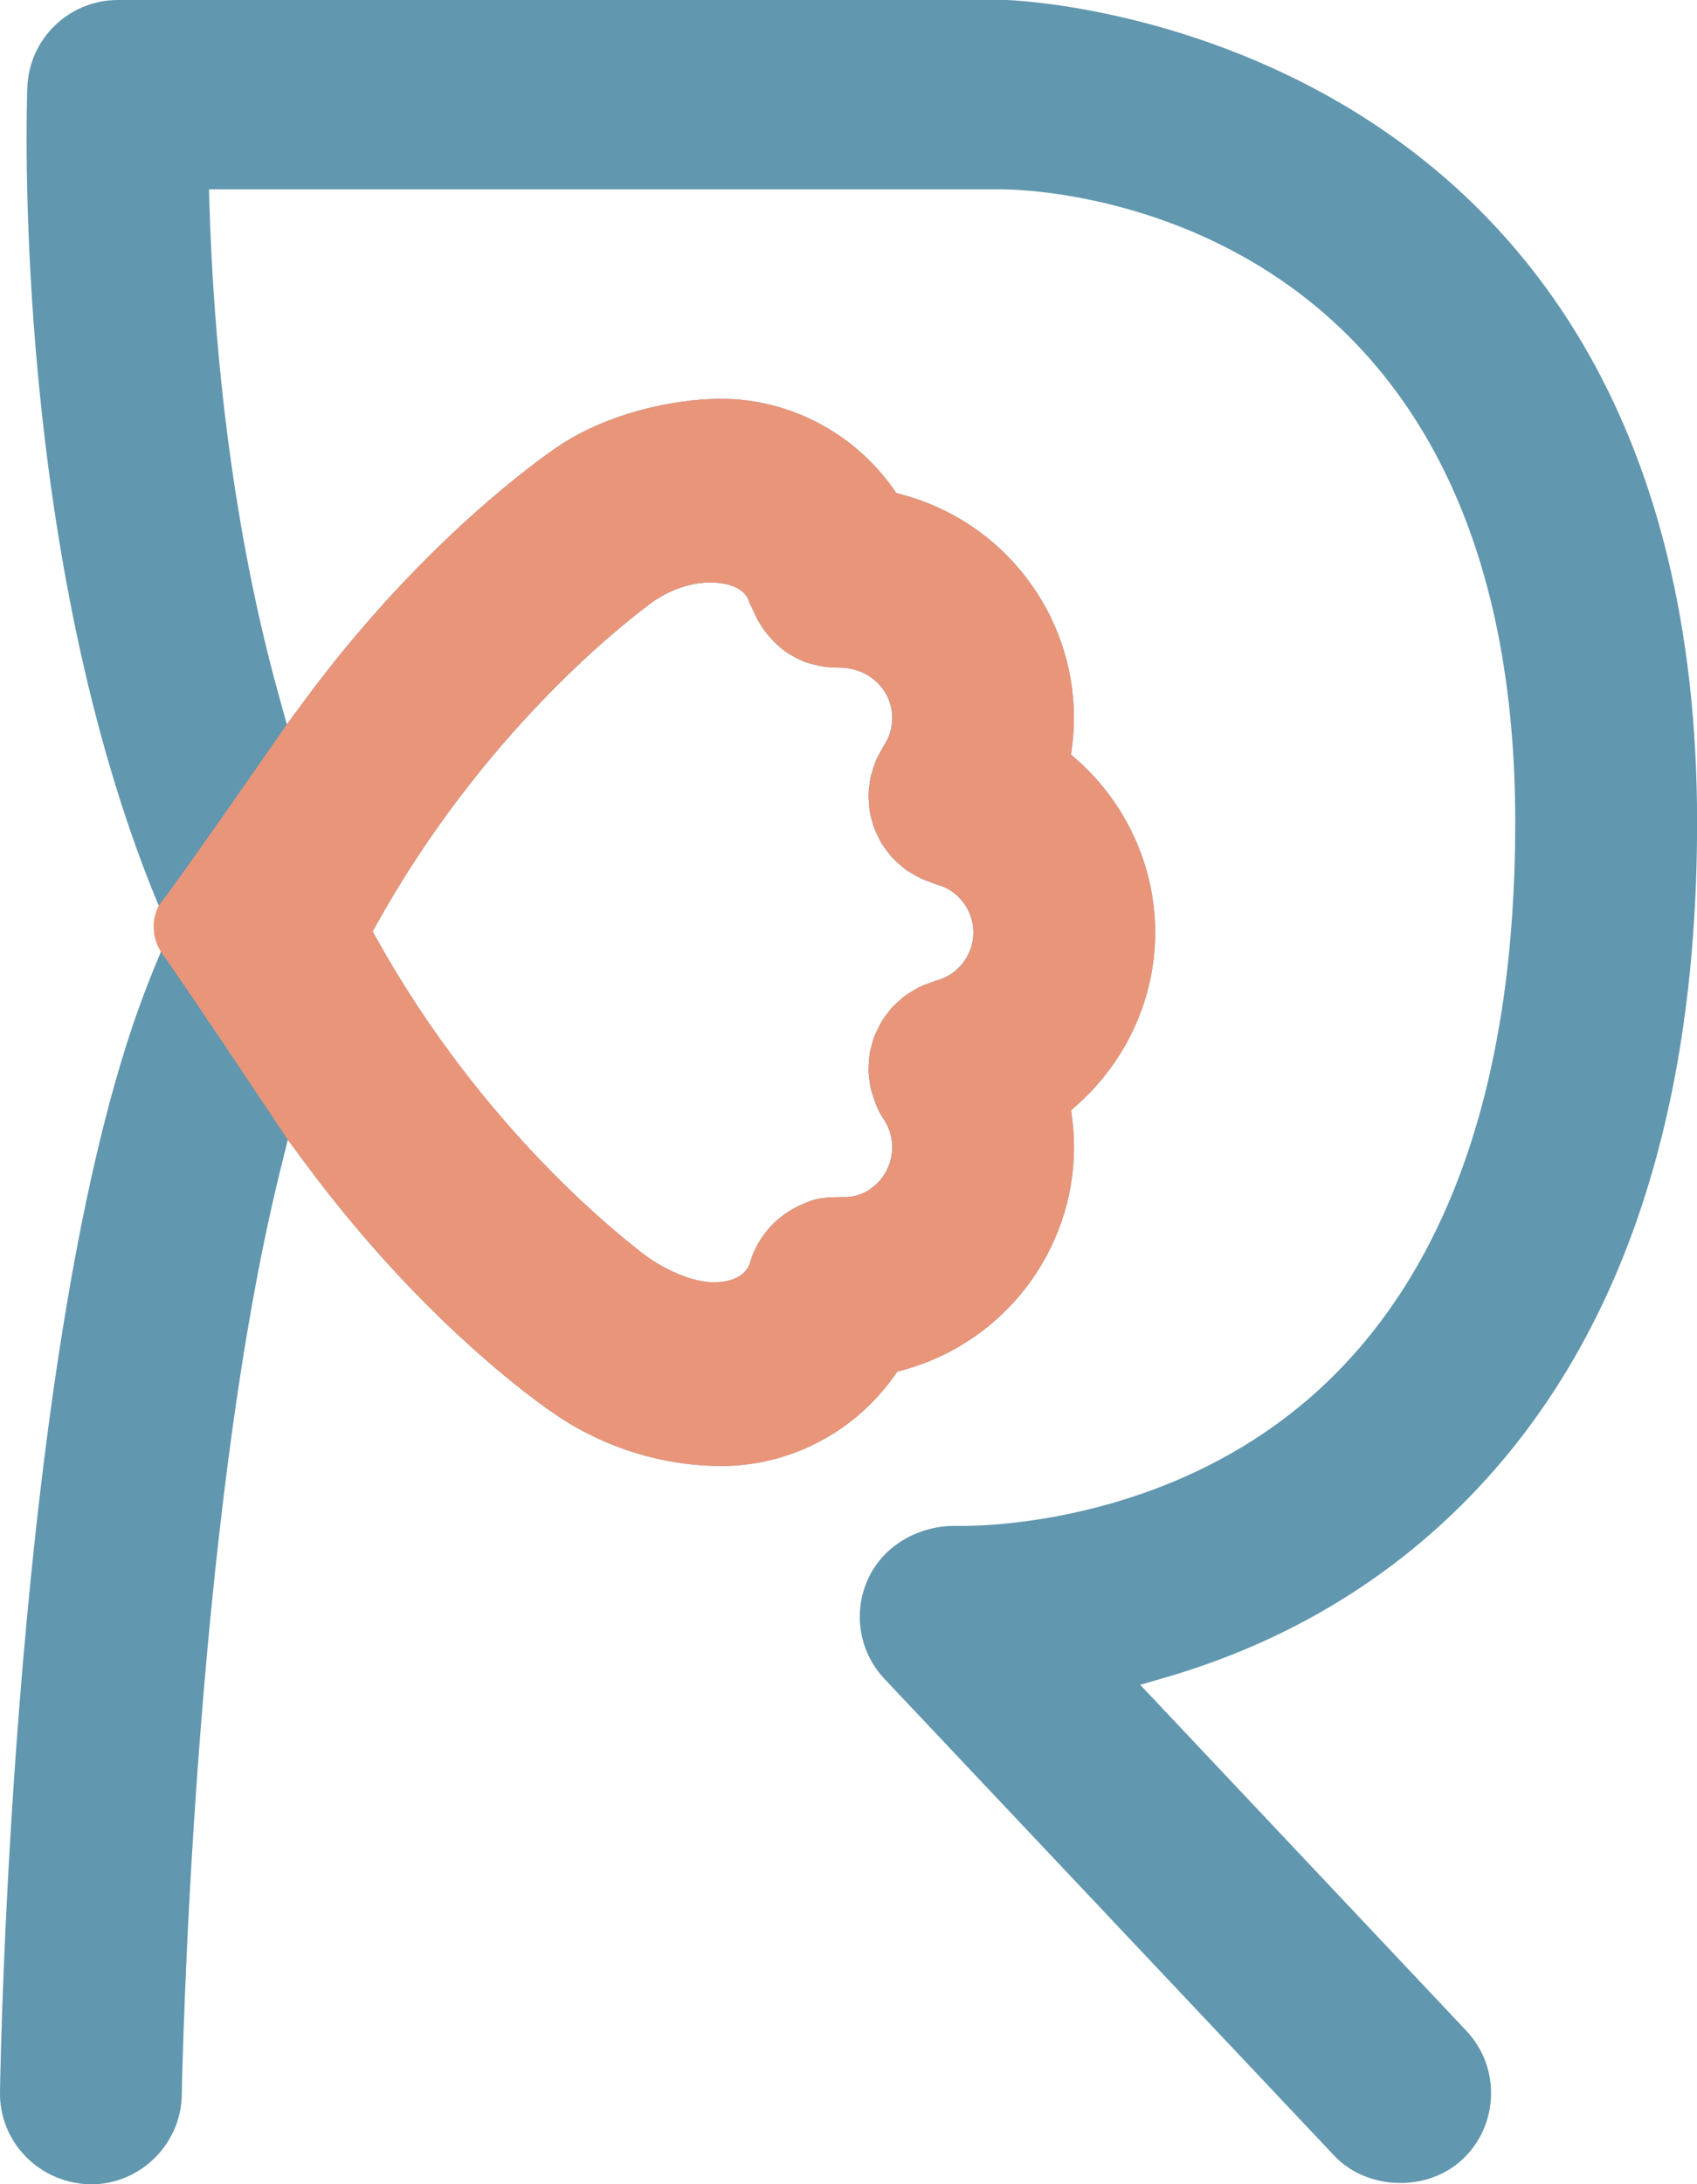
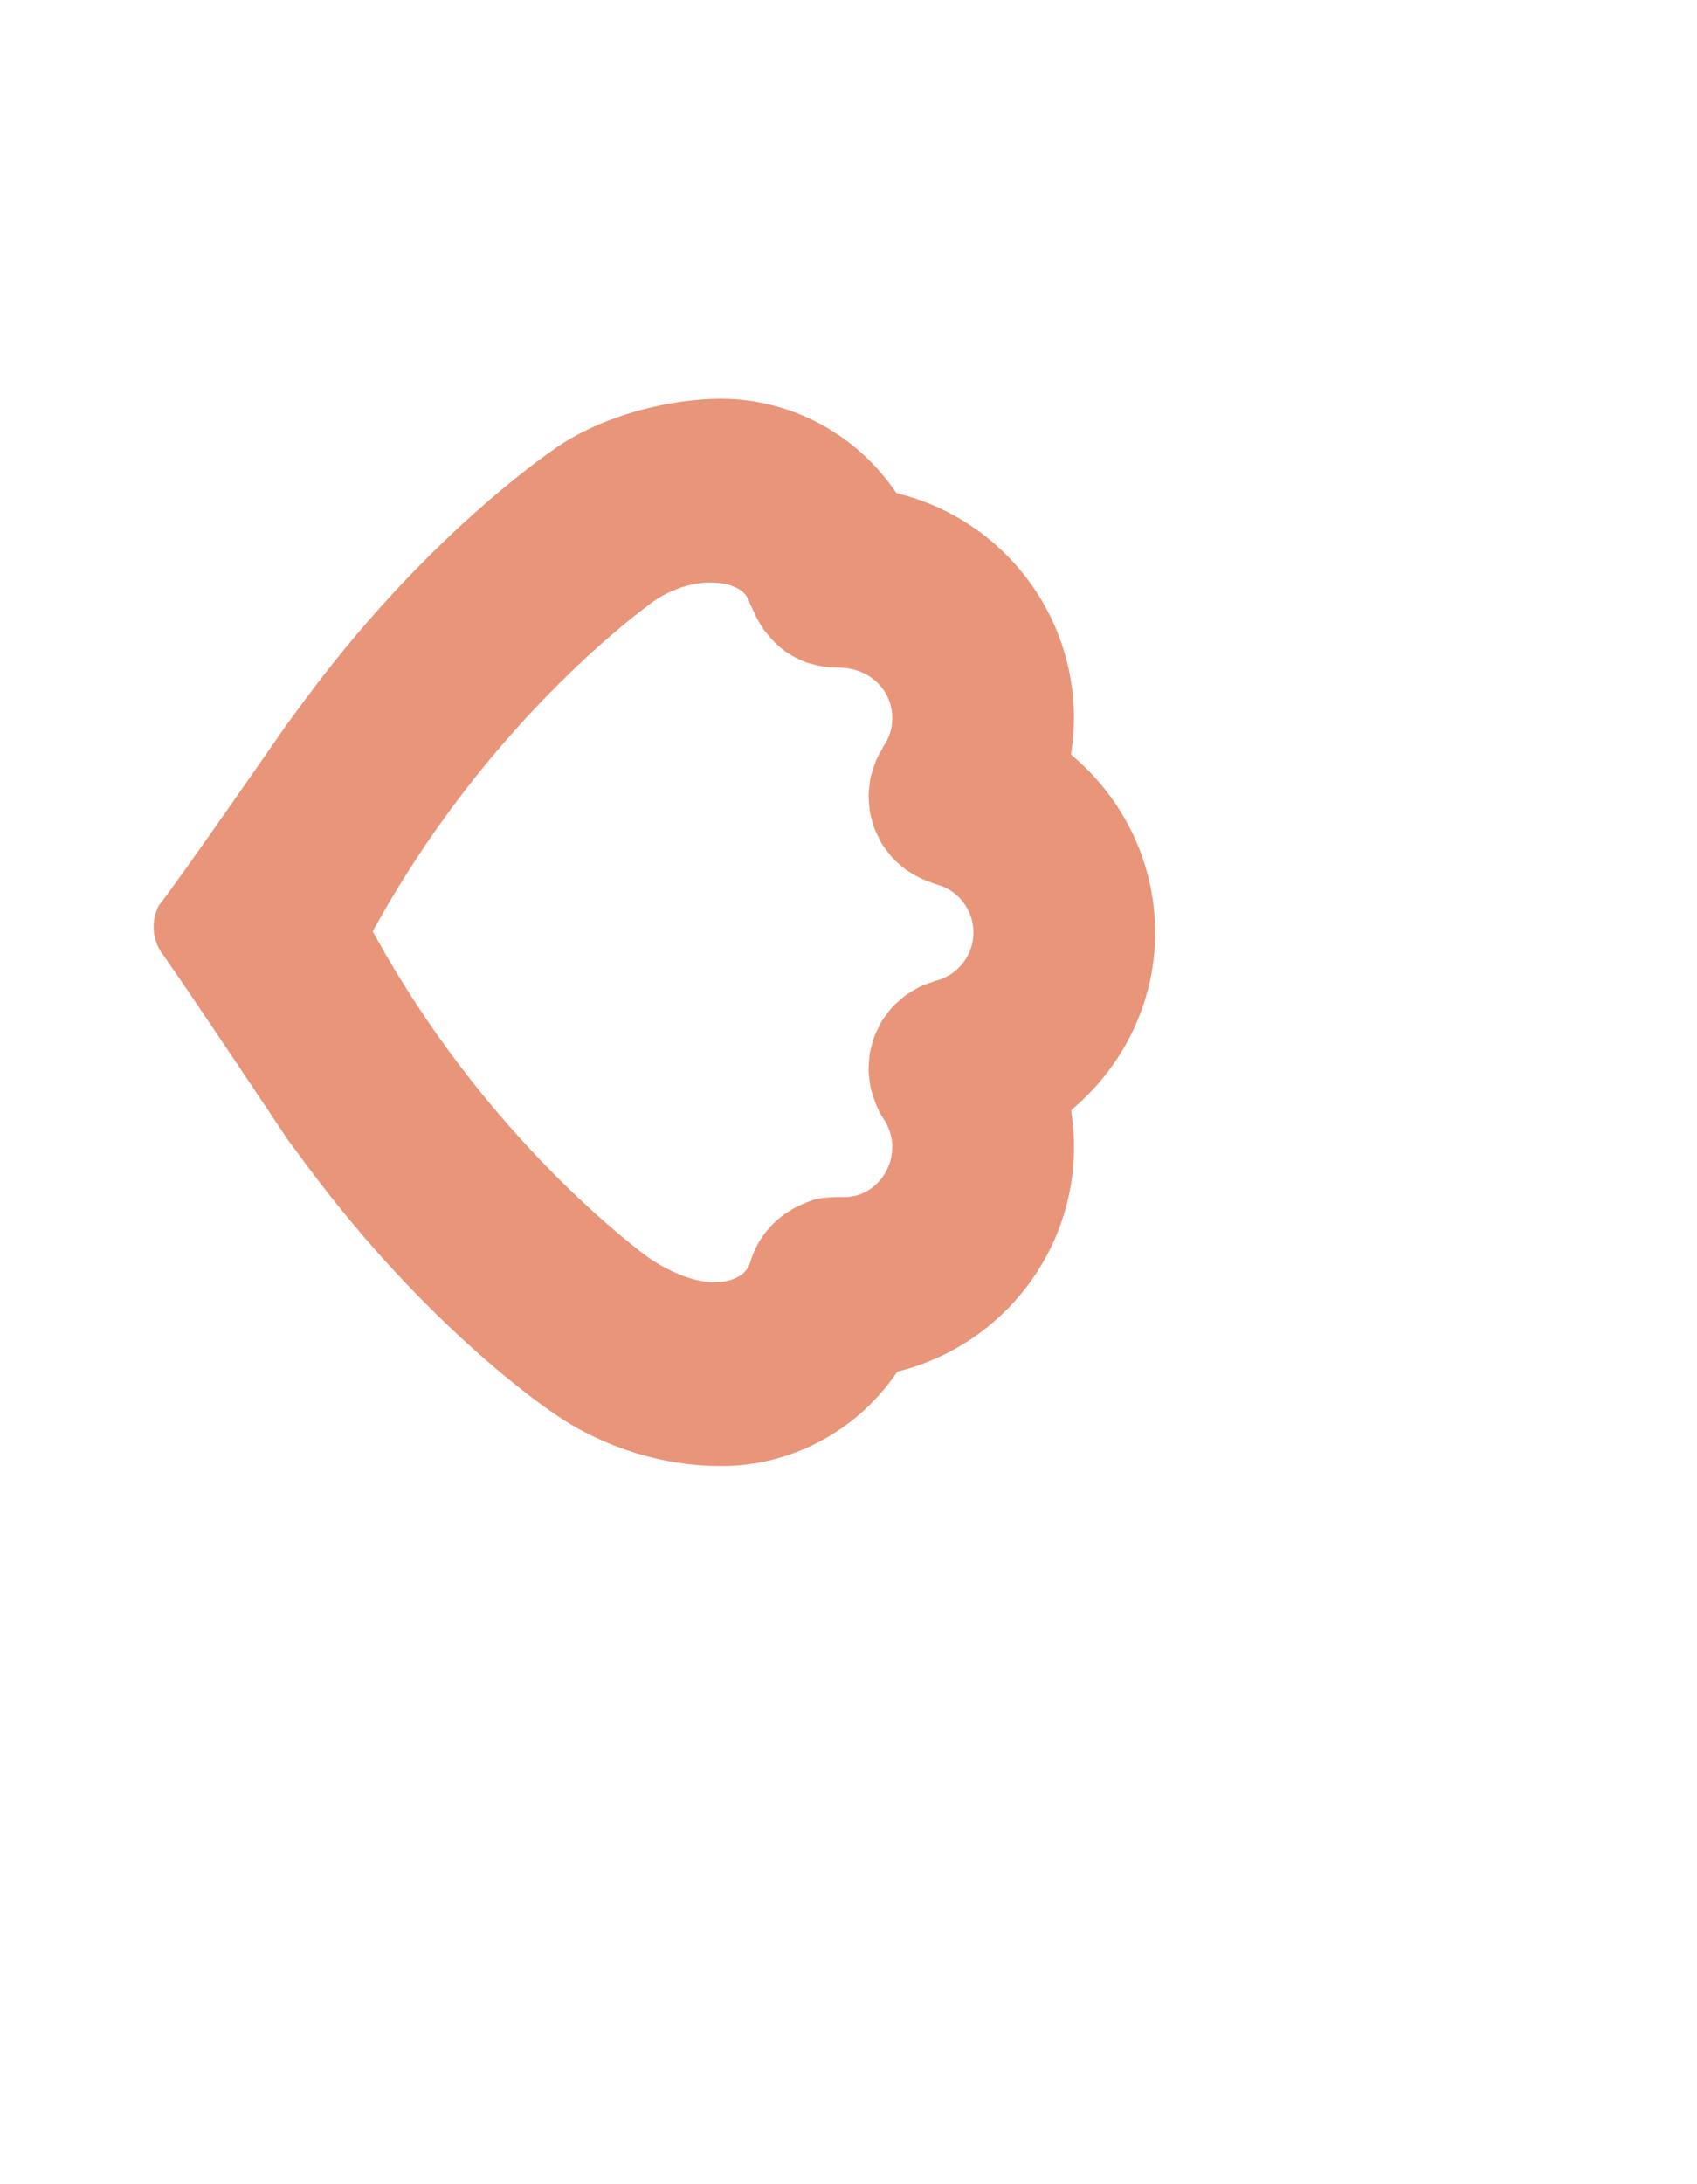
<svg xmlns="http://www.w3.org/2000/svg" id="Calque_1" data-name="Calque 1" viewBox="0 0 397.95 512">
  <defs>
    <style>
      .cls-1 {
        fill: #6197af;
      }

      .cls-2 {
        fill: #e99579;
      }
    </style>
  </defs>
-   <path class="cls-1" d="M67.26,169.79l-1.95-7.04c-11.82-42.7-15.33-85.94-16.19-114.7l-.11-3.67H235.51c12.34,.23,119.82,6.38,119.82,148.37,0,59.11-14.9,103.31-44.3,131.37-33.81,32.25-78.11,33.69-86.5,33.55-9.06-.23-17.33,4.61-20.91,12.3-3.7,7.97-2.19,17.24,3.85,23.62l105.4,111.68c7.75,8.21,21.9,8.6,30.13,.84,4.13-3.91,6.49-9.2,6.65-14.89,.16-5.69-1.91-11.1-5.82-15.24l-76.45-81.07,5.61-1.62c25.76-7.45,48.27-20.16,66.92-37.79,38.52-36.41,58.06-91.16,58.06-162.74C397.95,5.3,237.53,.03,235.91,0H27.71C16.2,0,6.84,9.01,6.41,20.51c-.15,4.11-3.46,101.54,27.32,183.01,1.74,4.58,3.56,9.02,5.46,13.34l.63,1.43-.63,1.43c-1.9,4.32-3.72,8.77-5.46,13.36C3.04,314.33,.11,483.22,0,490.37c-.09,5.69,2.06,11.07,6.06,15.14,4.02,4.1,9.46,6.41,15.31,6.49,11.53,0,21.09-9.42,21.26-21,.1-5.46,2.74-134.33,23.05-216.51l1.81-7.34,4.51,6.07c27.61,37.16,54.85,56.03,57.87,58.06,5.29,3.74,19.58,12.33,39.32,12.33,16,0,31.14-7.88,40.49-21.08l.74-1.04,1.24-.33c23.66-6.4,40.19-27.91,40.19-52.3,0-2.21-.15-4.44-.44-6.76l-.24-1.86,1.4-1.25c11.64-10.35,18.32-25.09,18.32-40.44s-6.67-30.09-18.32-40.43l-1.41-1.25,.24-1.86c.3-2.32,.44-4.55,.44-6.74,0-24.5-16.6-46.03-40.37-52.35l-1.25-.33-.75-1.05c-9.34-13.19-24.46-21.06-40.45-21.06-10.46,0-27.1,3.18-39.57,12.15-7.24,5.1-32.72,24.34-57.84,58.3l-4.35,5.88m21.09,46.78c24.75-44.49,57.27-69.95,63.53-74.61,.73-.62,6.75-5.44,14.71-5.44,5,.03,8.29,1.73,9.13,4.64,.1,.34,.26,.65,.63,1.34,.61,1.39,.99,2.19,1.42,2.96,.85,1.55,1.86,2.92,3.27,4.45,.38,.4,.71,.77,1.09,1.1,.86,.77,1.69,1.47,2.6,2.05,1.22,.79,2.47,1.45,3.78,1.98,.82,.32,1.66,.54,2.51,.74,1.33,.35,2.63,.56,4,.65,.36,.02,1.75,.05,1.92,.05,6.89,.05,12.28,5.23,12.28,11.79,0,2.37-.67,4.56-1.99,6.51-.14,.22-.25,.45-.45,.85-.51,.88-.89,1.55-1.22,2.28-.31,.69-.55,1.39-.77,2.07-.15,.45-.51,1.64-.59,1.96-.17,.73-.26,1.52-.39,2.63-.07,.55-.13,1.04-.14,1.5-.02,.74,.04,1.46,.11,2.44,.04,.58,.08,1.16,.18,1.74,.1,.59,.27,1.18,.54,2.19,.23,.81,.34,1.26,.51,1.7,.24,.62,.54,1.22,1.11,2.37,.23,.49,.44,.9,.7,1.32,.33,.54,.74,1.07,1.4,1.93,.41,.52,.73,.95,1.09,1.33,.39,.42,.82,.81,1.45,1.36,.58,.52,1.15,1.02,1.78,1.48l1.2,.74c1.39,.86,2.87,1.56,4.65,2.17,.47,.19,.71,.28,1.34,.49,4.93,1.29,8.52,5.93,8.52,11.22s-3.61,9.95-8.76,11.3c-.22,.06-.49,.17-.97,.37-.95,.33-1.65,.56-2.34,.87-.7,.31-1.34,.68-1.97,1.05-.41,.24-1.47,.9-1.71,1.07-.62,.44-1.19,.94-1.95,1.63-.46,.4-.86,.76-1.22,1.15-.41,.43-.74,.88-1.35,1.68-.44,.56-.84,1.09-1.17,1.63-.27,.45-.5,.91-1.02,1.96-.28,.56-.56,1.11-.76,1.66-.21,.55-.35,1.06-.65,2.18-.17,.61-.33,1.2-.44,1.82-.07,.46-.11,1-.18,1.93-.06,.74-.11,1.46-.09,2.17,0,.55,.08,1.08,.16,1.82,.09,.82,.2,1.61,.38,2.39,.06,.26,.24,.84,.3,1.01,.73,2.5,1.6,4.44,2.72,6.12,.9,1.34,1.99,3.56,1.99,6.51,0,6.35-5.07,11.71-11.08,11.71-.61-.02-1.59,0-2.18,.03-.98,.02-2.61,.06-4.5,.45-.74,.16-1.21,.35-2.34,.78l-1,.43c-.95,.41-1.88,.85-3.31,1.76-4.34,2.8-7.52,7.04-8.93,11.91-.84,2.9-4.01,4.61-8.53,4.61-.16,0-.33,0-.49,0-6.73-.31-13.56-4.89-14.86-5.8-6.37-4.73-38.91-30.21-63.66-74.7l-.96-1.73,.96-1.73Z" />
  <path class="cls-2" d="M270.88,218.54c0-15.35-6.67-30.09-18.31-40.43l-1.41-1.25,.24-1.86c.3-2.32,.44-4.55,.44-6.74,0-24.5-16.6-46.03-40.37-52.35l-1.25-.33-.75-1.05c-9.34-13.19-24.46-21.06-40.45-21.06-10.46,0-27.1,3.18-39.57,12.15-7.24,5.1-32.72,24.34-57.84,58.3l-4.35,5.88s-25.94,37.45-29.99,42.4c-.46,.88-1.42,2.99-1.22,5.81,.18,2.53,1.2,4.34,1.74,5.17,5.28,7.3,29.71,43.99,29.71,43.99l4.51,6.07c27.61,37.16,54.85,56.03,57.87,58.06,5.29,3.74,19.58,12.33,39.32,12.33,16,0,31.14-7.88,40.49-21.08l.74-1.04,1.24-.33c23.66-6.4,40.19-27.91,40.19-52.3,0-2.21-.15-4.44-.44-6.76l-.24-1.86,1.4-1.25c11.64-10.35,18.32-25.09,18.32-40.44Zm-51.38,11.3c-.22,.06-.49,.17-.97,.37-.95,.33-1.65,.56-2.34,.87-.7,.31-1.34,.68-1.97,1.05-.41,.24-1.47,.9-1.71,1.07-.62,.44-1.19,.94-1.95,1.63-.46,.4-.86,.76-1.22,1.15-.41,.43-.74,.88-1.35,1.68-.44,.56-.84,1.09-1.17,1.63-.27,.45-.5,.91-1.02,1.96-.28,.56-.56,1.11-.75,1.66-.21,.55-.35,1.06-.65,2.18-.17,.61-.33,1.2-.44,1.82-.07,.46-.12,1-.18,1.94-.06,.74-.11,1.46-.09,2.17,0,.55,.08,1.08,.16,1.82,.09,.82,.2,1.61,.38,2.39,.06,.26,.24,.84,.3,1.01,.73,2.5,1.6,4.44,2.72,6.12,.9,1.34,1.99,3.56,1.99,6.51,0,6.35-5.07,11.71-11.08,11.71-.61-.02-1.59,0-2.18,.03-.98,.02-2.61,.06-4.5,.45-.74,.16-1.21,.35-2.34,.78l-1,.43c-.95,.41-1.88,.85-3.31,1.76-4.34,2.8-7.52,7.04-8.93,11.91-.84,2.9-4.01,4.61-8.53,4.61-.16,0-.33,0-.49,0-6.73-.31-13.56-4.89-14.86-5.8-6.37-4.73-38.91-30.21-63.66-74.7l-.96-1.73,.96-1.73c24.75-44.49,57.27-69.95,63.53-74.61,.73-.62,6.75-5.44,14.71-5.44,5,.04,8.29,1.73,9.14,4.64,.1,.34,.26,.65,.63,1.34,.61,1.39,.99,2.19,1.42,2.96,.85,1.54,1.86,2.92,3.27,4.45,.38,.4,.71,.77,1.09,1.1,.86,.77,1.69,1.47,2.6,2.05,1.22,.79,2.47,1.45,3.78,1.98,.82,.32,1.66,.54,2.51,.75,1.33,.35,2.63,.56,4,.65,.36,.02,1.75,.05,1.92,.05,6.89,.05,12.28,5.23,12.28,11.79,0,2.37-.67,4.56-1.99,6.51-.14,.22-.25,.45-.45,.85-.51,.88-.89,1.55-1.22,2.28-.31,.69-.55,1.39-.77,2.07-.15,.45-.51,1.64-.59,1.96-.17,.73-.26,1.52-.39,2.63-.07,.55-.13,1.04-.14,1.5-.02,.74,.04,1.46,.12,2.44,.04,.58,.08,1.16,.18,1.74,.1,.59,.27,1.18,.54,2.19,.23,.81,.34,1.26,.51,1.7,.24,.62,.54,1.23,1.11,2.37,.23,.49,.44,.9,.7,1.32,.33,.54,.75,1.07,1.4,1.93,.41,.52,.73,.95,1.09,1.33,.39,.42,.82,.81,1.45,1.36,.58,.52,1.15,1.02,1.78,1.48l1.2,.74c1.38,.86,2.87,1.56,4.65,2.17,.47,.19,.71,.28,1.34,.49,4.93,1.29,8.52,5.93,8.52,11.22s-3.61,9.95-8.76,11.3Z" />
</svg>